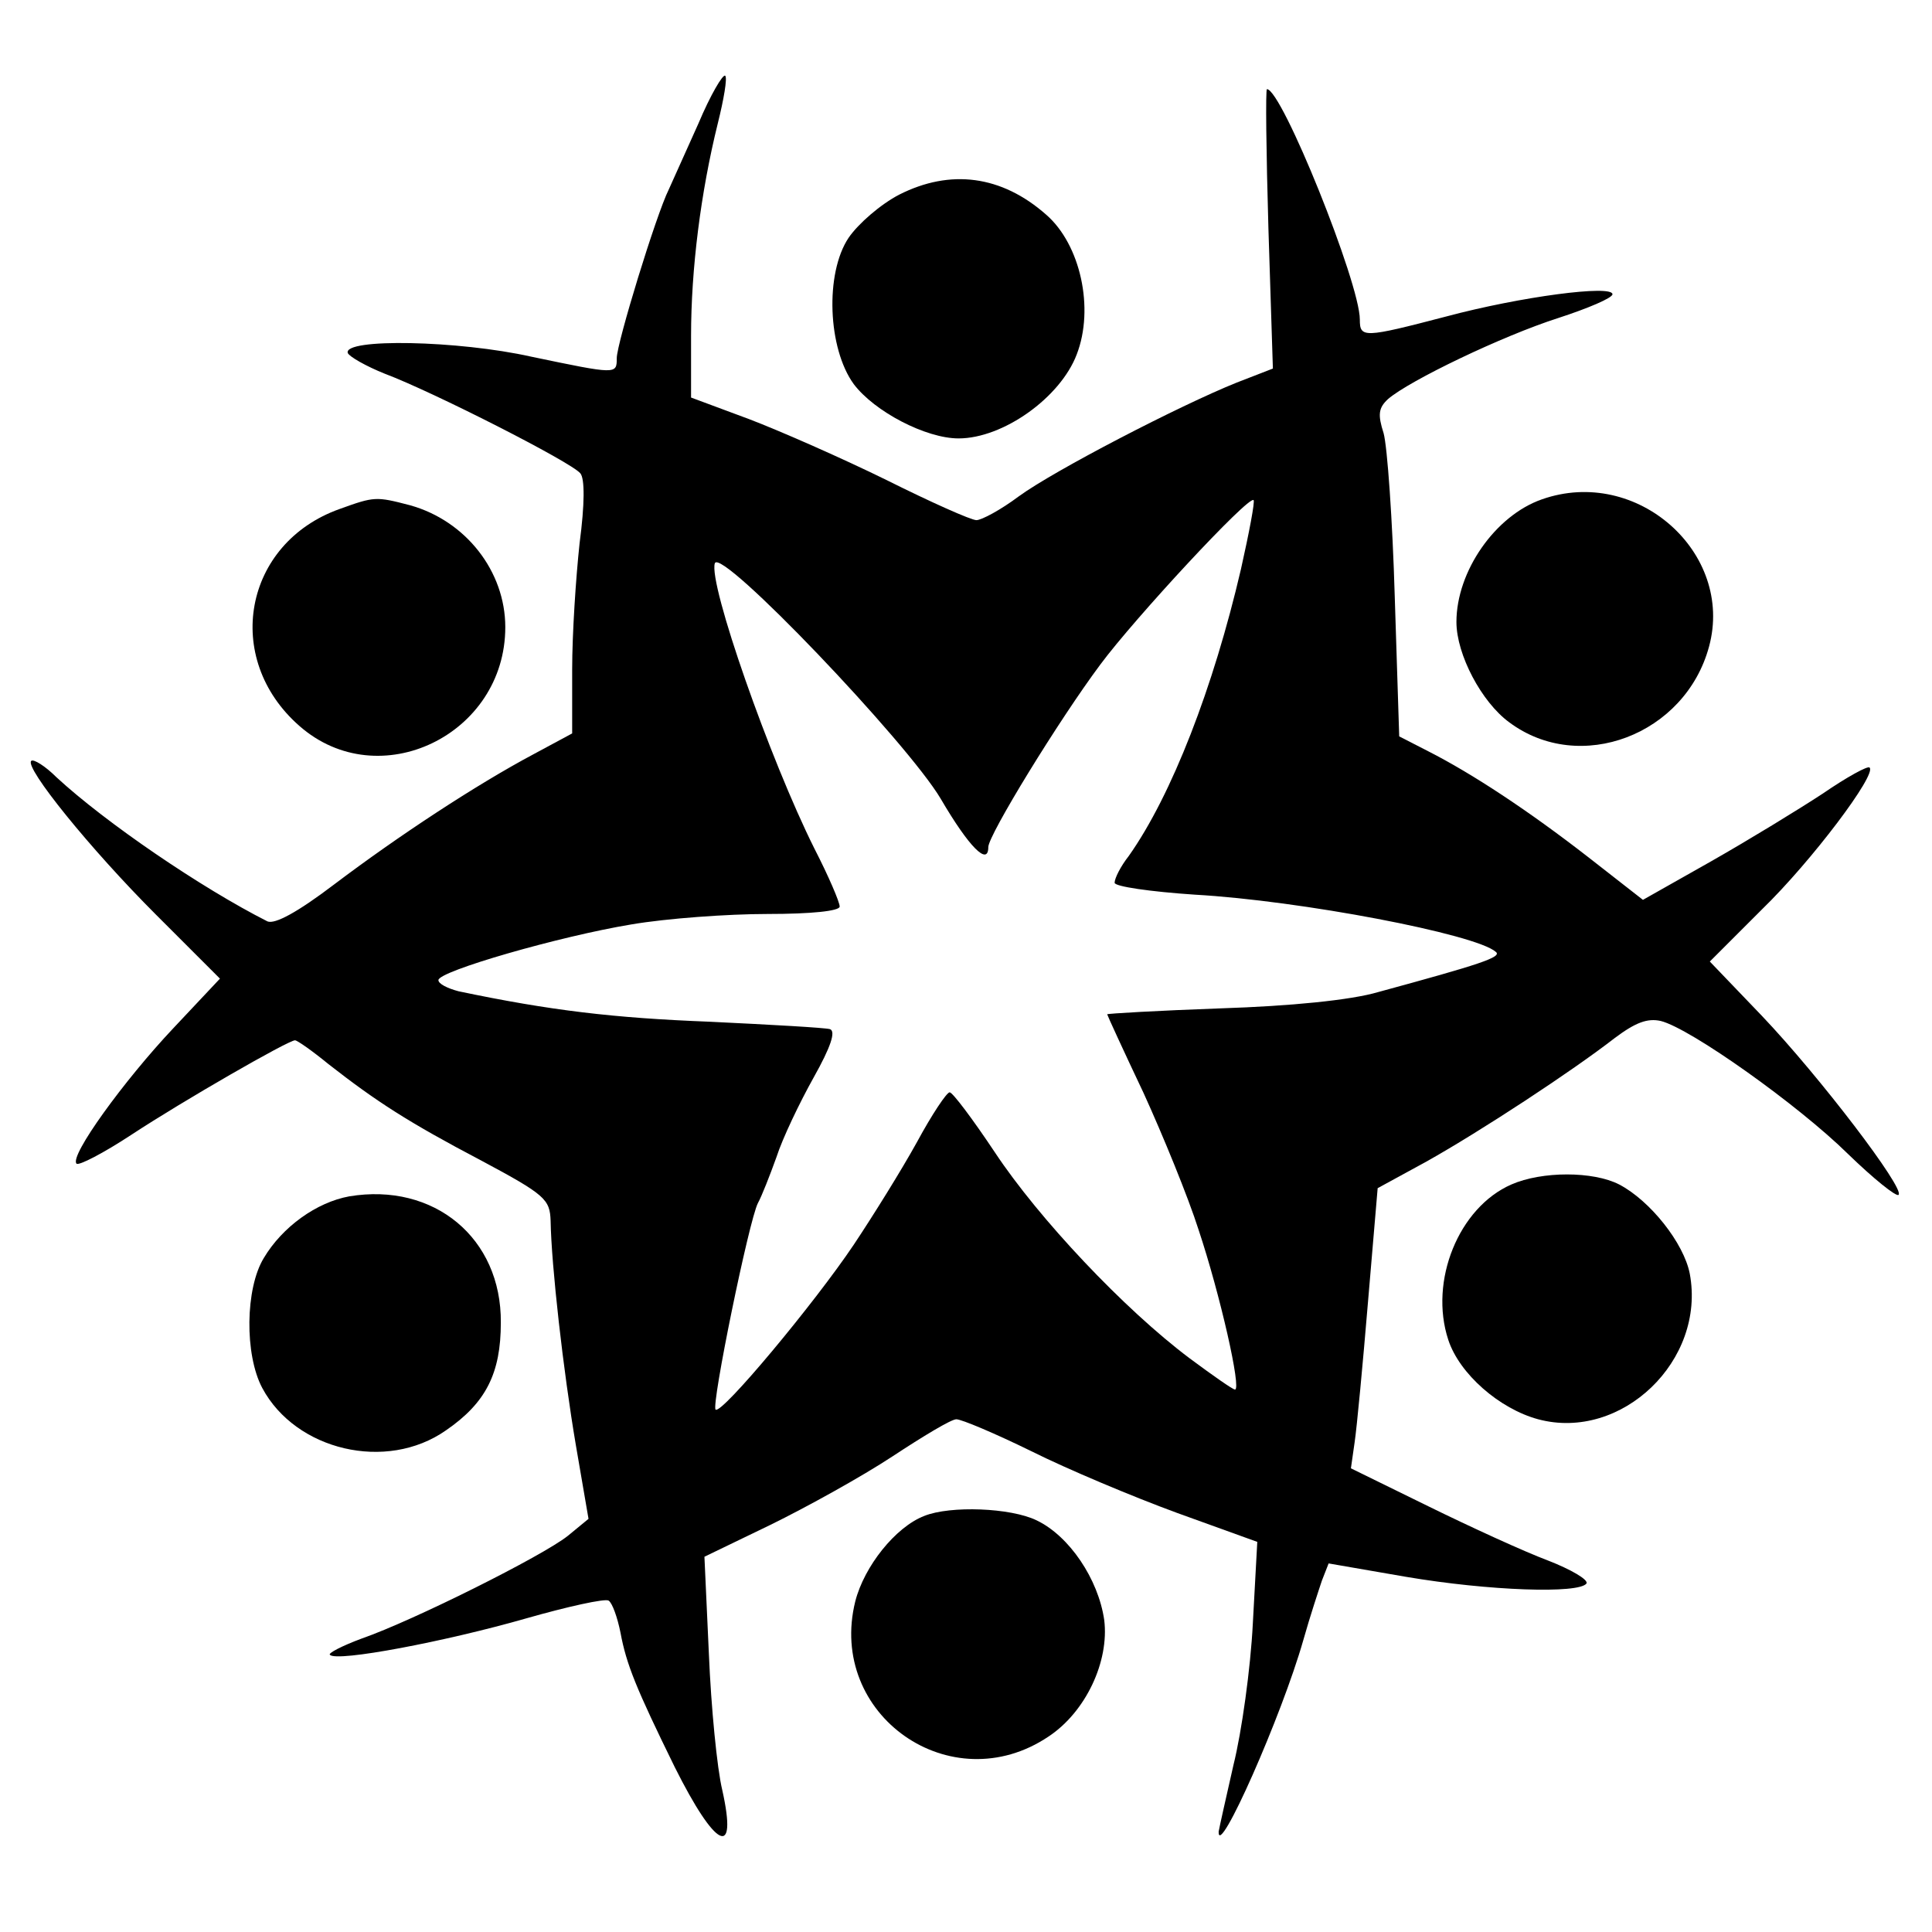
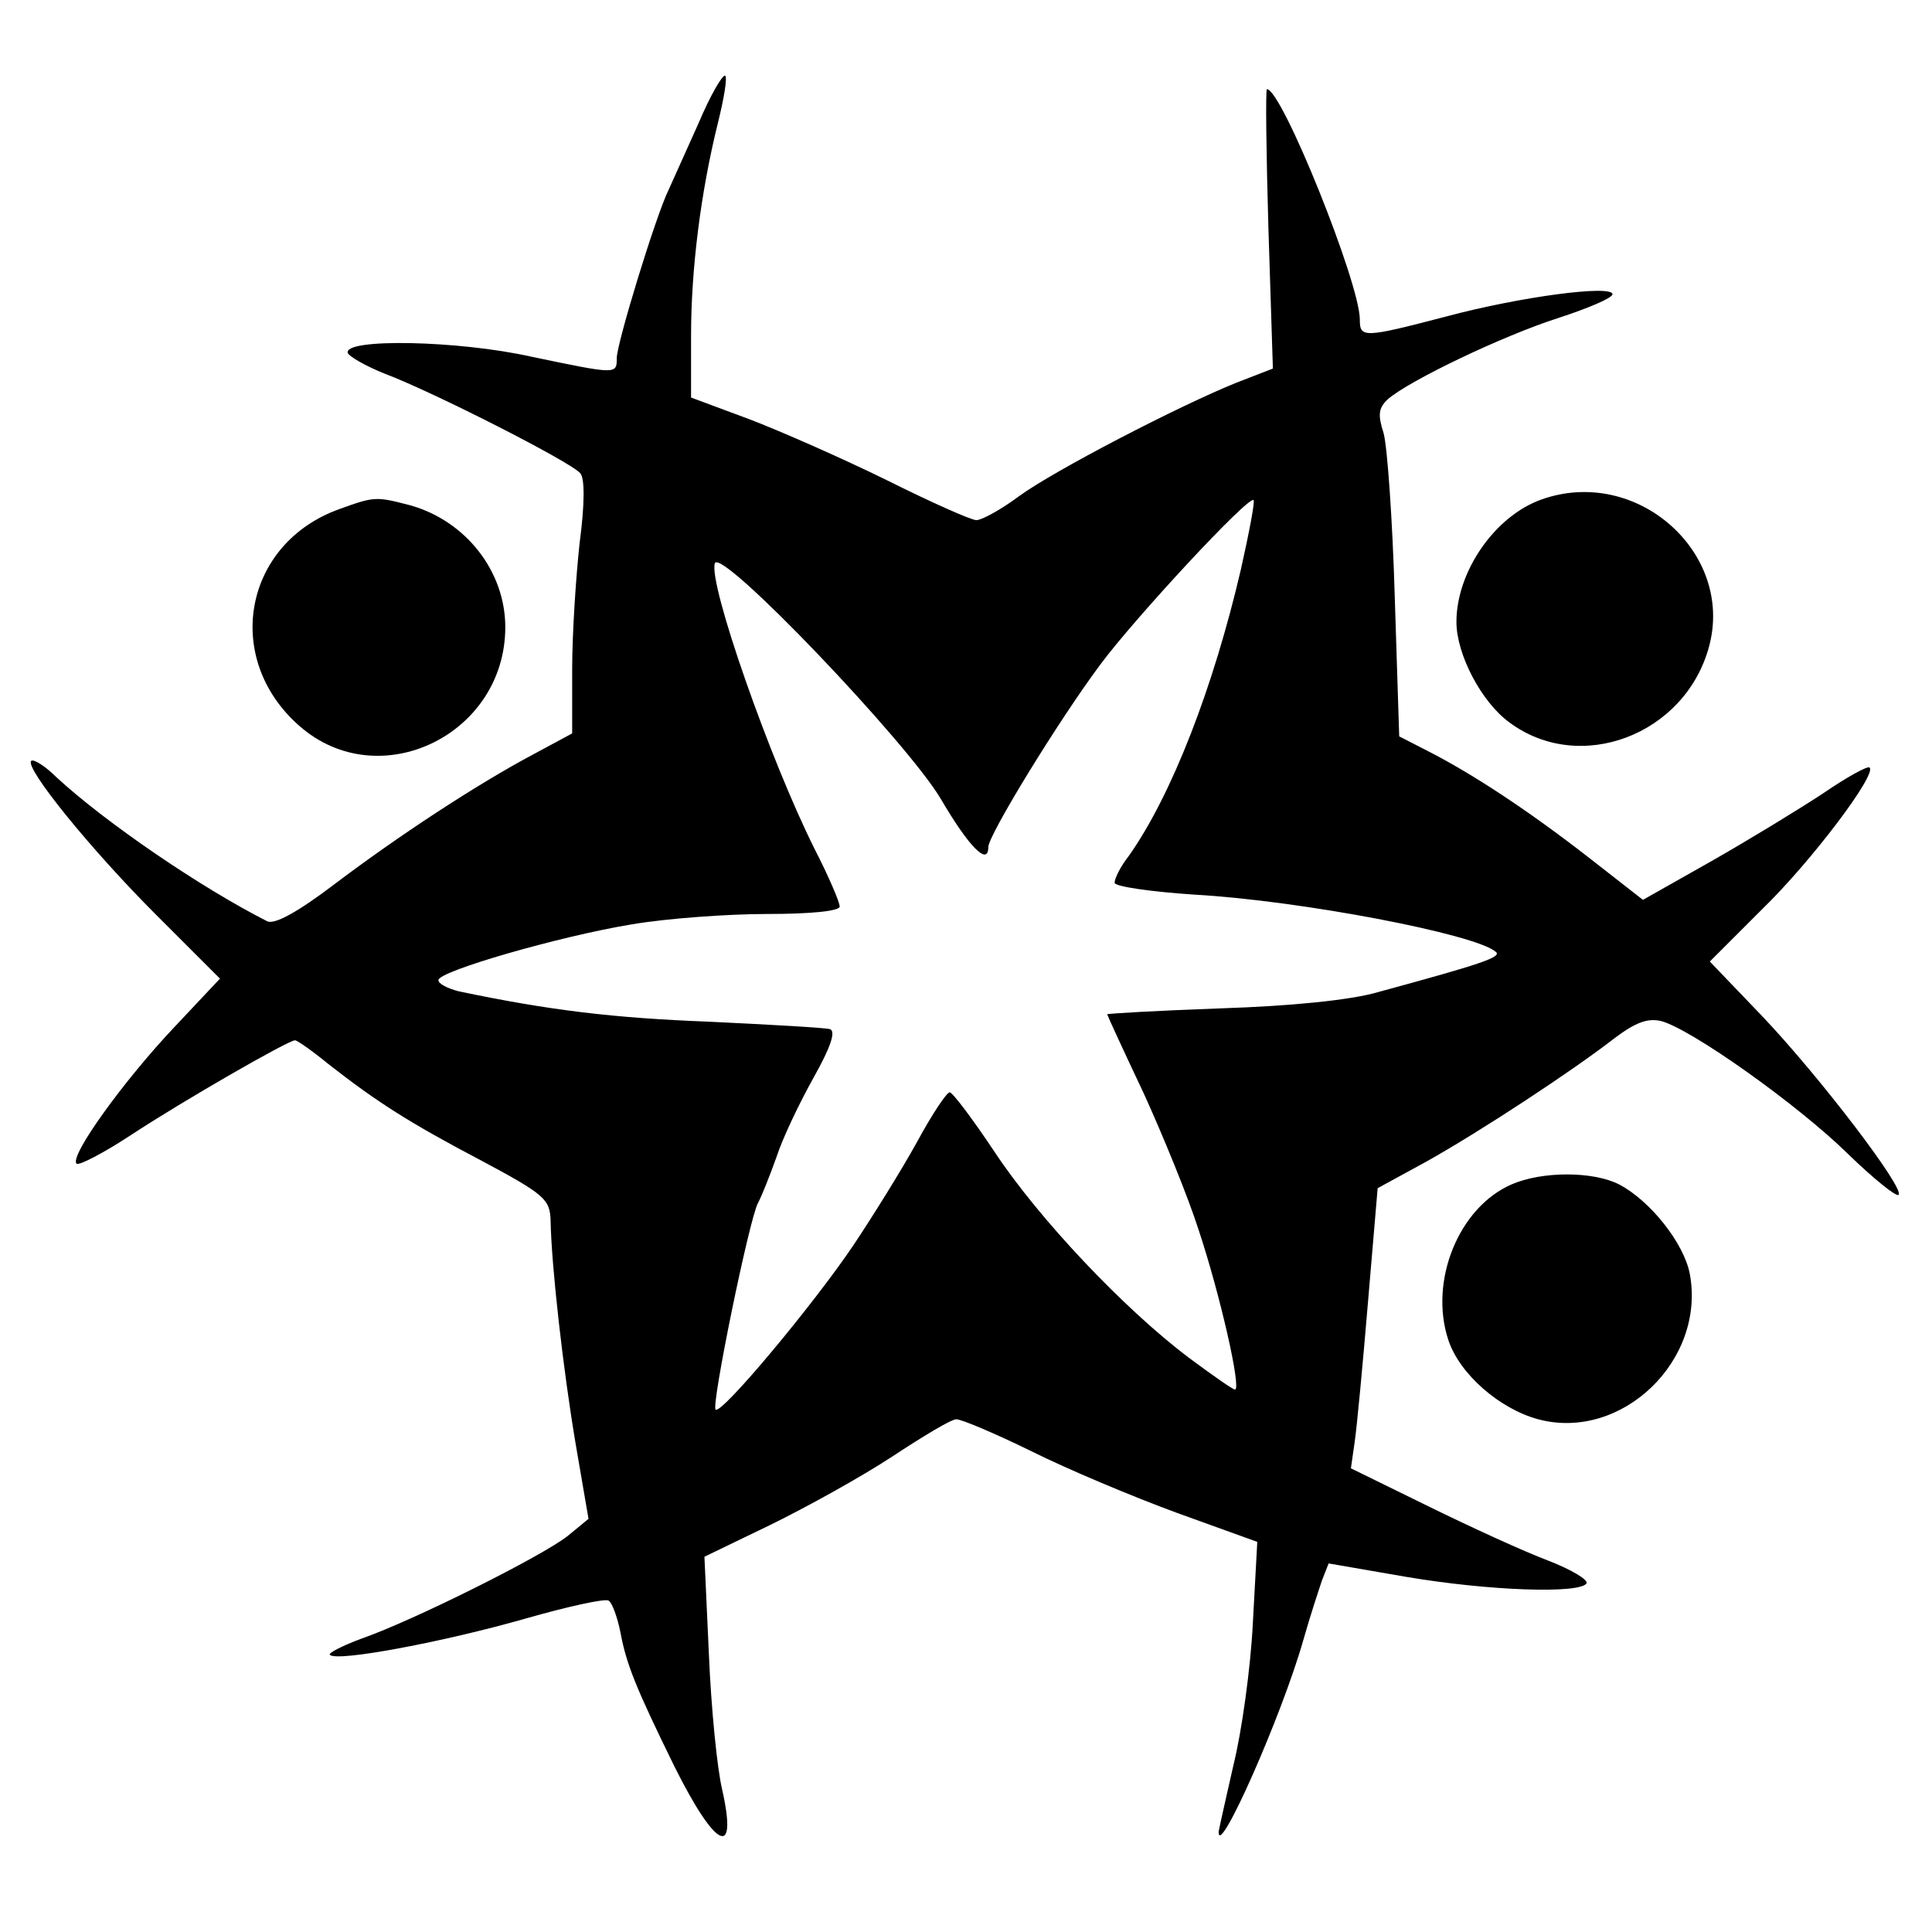
<svg xmlns="http://www.w3.org/2000/svg" version="1.0" width="260pt" height="260pt" viewBox="0 0 260 260" preserveAspectRatio="xMidYMid meet">
  <g transform="translate(0,260) scale(0.1,-0.1)" fill="#000000" stroke="none">
    <path d="M940 2434 c-17 -38 -35 -78 -40 -89 -17 -34 -70 -207 -70 -227 0 -22 0 -22 -115 2 -98 22 -253 25 -247 5 2 -5 25 -18 50 -28 64 -24 251 -119 263 -134 6 -7 6 -41 -1 -94 -5 -46 -10 -122 -10 -170 l0 -86 -52 -28 c-77 -41 -182 -110 -268 -175 -50 -38 -80 -54 -90 -50 -89 45 -218 133 -284 194 -15 15 -31 25 -34 22 -9 -9 79 -118 168 -207 l86 -86 -63 -67 c-66 -70 -140 -172 -130 -182 3 -3 36 14 74 39 70 46 211 127 220 127 3 0 23 -14 45 -32 64 -50 107 -78 206 -130 86 -46 92 -52 93 -81 1 -60 17 -202 34 -302 l17 -99 -28 -23 c-34 -27 -208 -114 -277 -138 -27 -10 -46 -20 -43 -22 9 -10 156 18 264 49 56 16 106 27 111 24 5 -3 12 -23 16 -43 8 -43 21 -75 73 -181 55 -110 85 -125 64 -31 -7 29 -15 111 -18 183 l-6 131 89 43 c49 24 123 65 164 92 41 27 79 50 86 50 7 0 52 -19 101 -43 48 -24 136 -61 196 -83 l108 -39 -6 -110 c-3 -60 -15 -146 -26 -190 -10 -44 -19 -84 -20 -90 -1 -38 85 156 114 258 9 32 21 68 25 80 l9 23 104 -18 c112 -19 233 -23 243 -9 3 5 -21 19 -52 31 -32 12 -104 45 -161 73 l-104 51 5 35 c3 20 11 105 18 189 l13 153 66 36 c73 41 195 121 253 166 28 21 44 27 62 23 40 -10 185 -113 252 -179 34 -33 65 -58 68 -55 9 8 -106 159 -184 241 l-70 73 70 70 c67 65 155 182 145 191 -2 3 -31 -13 -63 -35 -32 -21 -99 -62 -150 -91 l-92 -52 -73 57 c-81 63 -157 113 -216 143 l-39 20 -6 188 c-3 103 -10 202 -15 220 -8 25 -7 34 6 46 29 25 154 85 229 109 40 13 73 27 73 32 0 13 -123 -3 -224 -30 -111 -29 -116 -29 -116 -4 0 49 -105 310 -125 310 -2 0 -1 -85 2 -188 l6 -188 -49 -19 c-77 -31 -245 -118 -293 -153 -24 -18 -50 -32 -57 -32 -7 0 -61 24 -121 54 -59 29 -143 66 -185 82 l-78 29 0 83 c0 90 13 193 36 286 8 32 13 61 10 64 -3 3 -20 -26 -36 -64z m730 -600 c-37 -159 -93 -304 -151 -386 -11 -14 -19 -30 -19 -36 0 -5 48 -12 108 -16 142 -8 378 -53 405 -77 9 -7 -22 -17 -158 -54 -37 -11 -119 -19 -212 -22 -84 -3 -153 -7 -153 -8 0 -1 22 -49 49 -106 26 -57 60 -140 74 -184 29 -87 58 -215 49 -215 -3 0 -30 19 -61 42 -88 66 -203 188 -262 277 -30 45 -57 81 -61 81 -4 0 -24 -30 -44 -67 -21 -38 -59 -99 -85 -138 -53 -79 -178 -229 -186 -222 -6 6 45 255 57 278 5 9 16 37 25 62 8 25 31 73 50 107 23 41 30 62 22 65 -7 2 -79 6 -162 10 -129 5 -214 15 -338 41 -15 4 -27 10 -27 15 0 12 163 59 260 75 47 8 129 14 183 14 59 0 97 4 97 10 0 6 -15 41 -34 78 -60 120 -143 357 -134 384 8 22 259 -241 304 -317 38 -65 64 -91 64 -65 0 16 95 171 151 246 46 62 199 227 206 221 2 -2 -6 -44 -17 -93z" />
-     <path d="M1210 2338 c-25 -13 -55 -39 -68 -58 -32 -48 -28 -149 7 -197 28 -37 97 -73 141 -73 60 0 137 55 159 113 24 62 5 148 -41 188 -60 53 -129 62 -198 27z" />
    <path d="M2075 1928 c-63 -22 -115 -97 -115 -165 0 -44 34 -108 71 -135 95 -71 237 -17 269 102 34 126 -97 243 -225 198z" />
    <path d="M457 1915 c-129 -46 -158 -201 -54 -292 107 -94 277 -12 277 133 0 75 -53 143 -128 164 -46 12 -48 12 -95 -5z" />
    <path d="M2034 1006 c-71 -31 -111 -130 -85 -209 15 -46 69 -93 121 -107 112 -30 226 79 204 196 -8 41 -53 98 -95 120 -35 18 -104 18 -145 0z" />
-     <path d="M470 990 c-44 -8 -90 -41 -115 -83 -25 -41 -26 -130 -2 -175 45 -84 167 -113 247 -57 54 37 74 77 74 145 1 114 -90 189 -204 170z" />
-     <path d="M1244 560 c-39 -15 -81 -68 -93 -115 -38 -153 129 -270 260 -182 50 33 82 101 75 157 -8 55 -47 113 -91 134 -35 17 -116 20 -151 6z" />
  </g>
</svg>